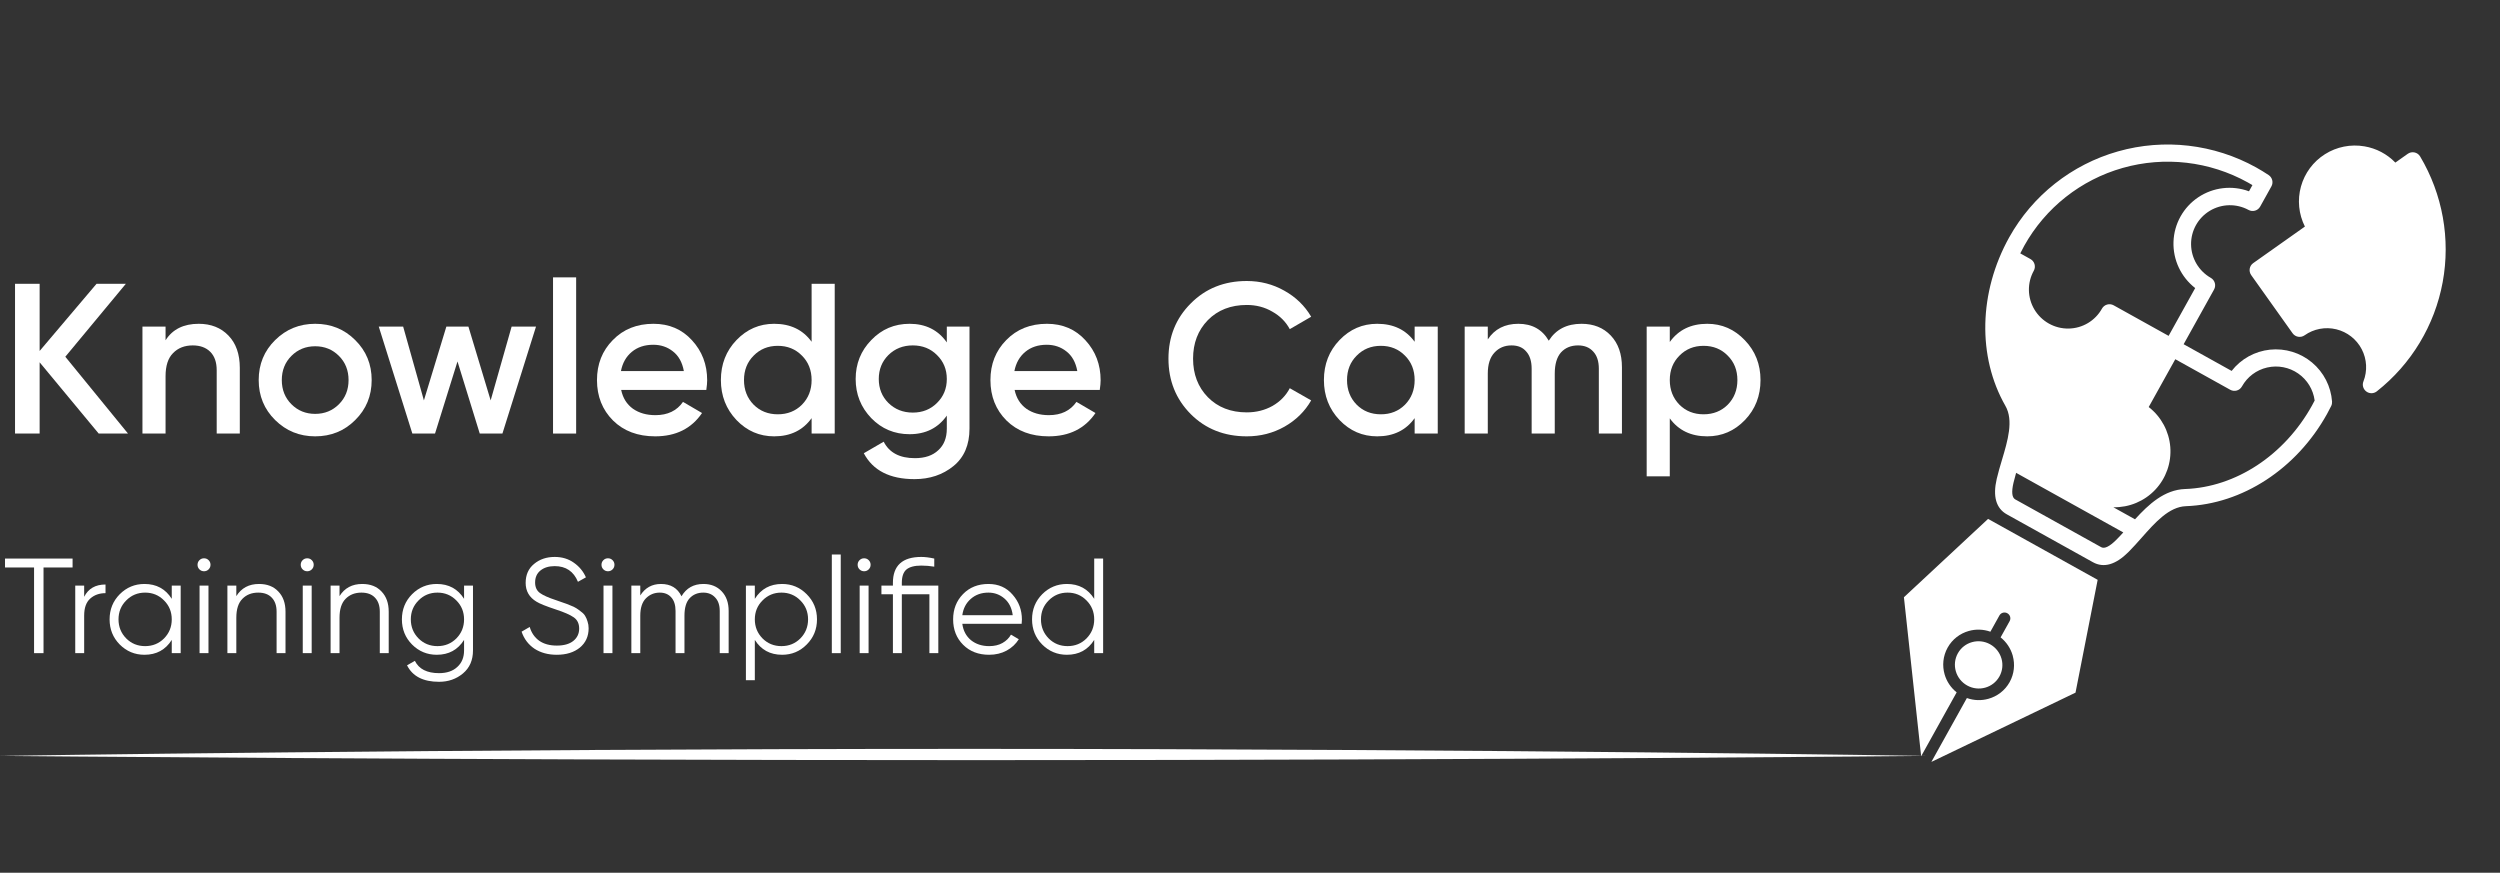
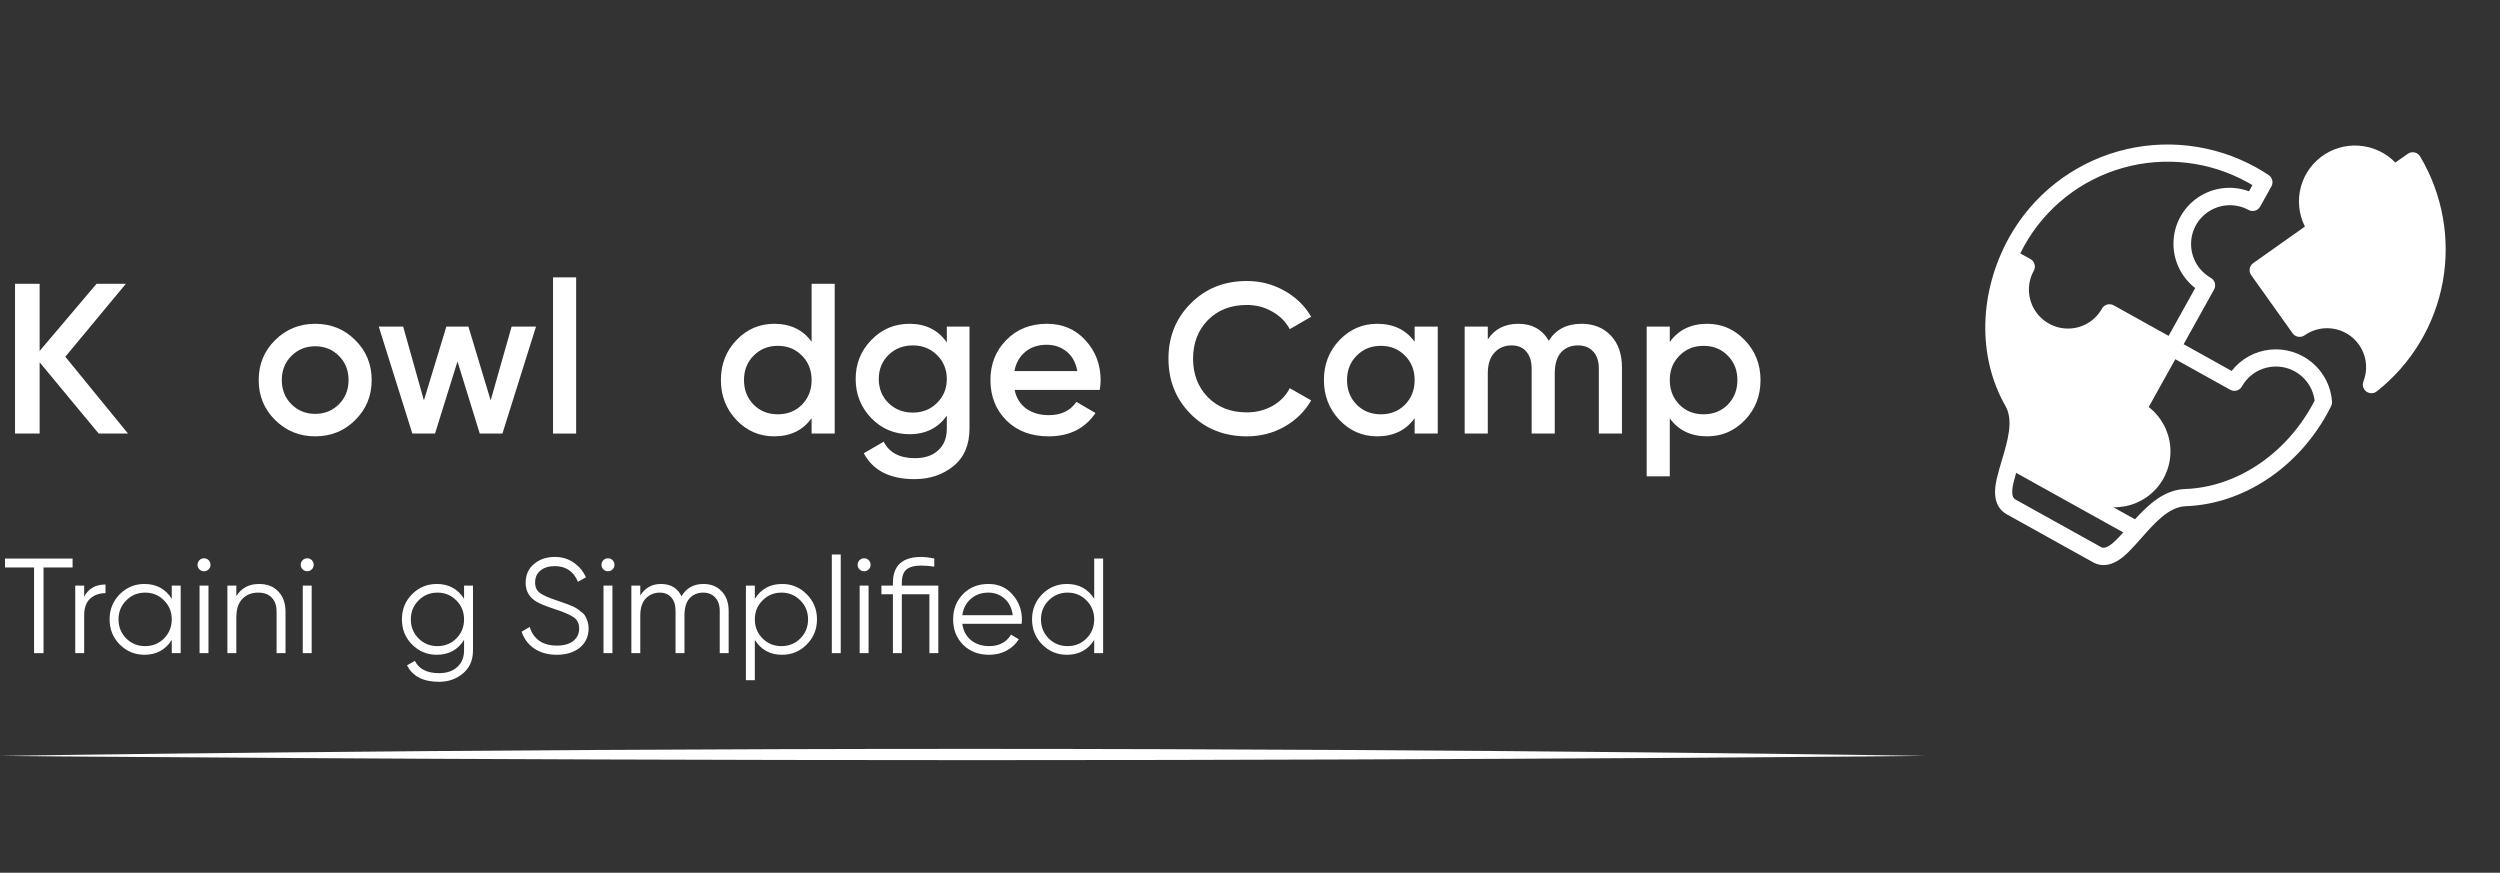
<svg xmlns="http://www.w3.org/2000/svg" width="444" height="155" viewBox="0 0 444 155" fill="none">
  <rect x="0" y="0" width="444" height="155" fill="#333333" stroke="none" />
-   <path d="M355.307 113.202C356.358 114.035 357.089 115.16 357.445 116.389L357.465 116.473C357.883 117.995 357.733 119.668 356.912 121.144C356.076 122.647 354.7 123.67 353.152 124.103C351.921 124.451 350.581 124.426 349.318 123.972L343.011 135.316L368.61 123.016L372.545 102.978L353.082 92.155L338.136 106.071L341.196 134.307L347.503 122.963C346.452 122.13 345.721 121.005 345.365 119.777C344.918 118.234 345.061 116.526 345.899 115.02C346.735 113.517 348.111 112.494 349.659 112.061C350.89 111.713 352.23 111.738 353.493 112.192L355.096 109.308C355.373 108.811 356.002 108.634 356.503 108.913C357.004 109.191 357.186 109.819 356.91 110.316L355.306 113.2L355.307 113.202ZM355.456 116.947C355.156 115.914 354.459 114.989 353.442 114.423C352.423 113.856 351.27 113.752 350.234 114.044C349.199 114.331 348.276 115.017 347.713 116.03C347.152 117.04 347.055 118.187 347.356 119.221C347.655 120.253 348.352 121.179 349.37 121.745C350.388 122.311 351.541 122.416 352.577 122.124C353.612 121.836 354.535 121.15 355.098 120.137C355.65 119.145 355.754 118.026 355.477 117.014L355.456 116.947Z" fill="white" />
  <path d="M414.173 71.322C413.979 68.625 412.695 66.12 410.616 64.38C408.538 62.642 405.842 61.819 403.15 62.1C400.458 62.382 397.998 63.744 396.338 65.875L387.814 61.135L393.218 51.416C393.628 50.679 393.36 49.749 392.622 49.339C390.494 48.119 389.168 45.869 389.135 43.423C389.103 40.977 390.368 38.702 392.463 37.438C394.558 36.176 397.169 36.115 399.328 37.279C400.066 37.689 400.997 37.426 401.406 36.69L403.401 33.102C403.787 32.408 403.573 31.532 402.909 31.091C402.181 30.607 401.431 30.149 400.68 29.731C393.194 25.581 384.373 24.558 376.154 26.887C367.933 29.217 360.984 34.708 356.832 42.157C351.422 51.885 351.163 63.352 356.158 72.078C357.642 74.671 356.575 78.246 355.543 81.701C355.214 82.803 354.873 83.945 354.618 85.046C353.895 88.163 354.501 90.285 356.419 91.351L371.698 99.847C373.616 100.913 375.738 100.309 378.004 98.05C378.804 97.252 379.594 96.36 380.358 95.499C382.748 92.798 385.22 90.006 388.207 89.899C398.257 89.535 407.861 83.266 413.27 73.539C413.532 73.068 413.784 72.585 414.021 72.105C414.139 71.861 414.191 71.591 414.173 71.322ZM373.307 54.813C372.109 56.968 369.849 58.317 367.377 58.352C364.905 58.388 362.598 57.105 361.324 54.987C360.05 52.869 360.003 50.236 361.201 48.081C361.398 47.728 361.446 47.311 361.334 46.921C361.223 46.532 360.961 46.203 360.606 46.006L358.8 45.001C359.025 44.547 359.26 44.093 359.509 43.644C363.267 36.902 369.558 31.931 377 29.823C384.441 27.713 392.425 28.64 399.202 32.396C399.481 32.551 399.758 32.711 400.032 32.876L399.42 33.976C396.415 32.866 393.065 33.261 390.41 35.037C387.756 36.813 386.12 39.755 386.012 42.946C385.904 46.139 387.337 49.194 389.865 51.161L385.145 59.65L375.386 54.223C375.031 54.026 374.613 53.977 374.223 54.088C373.833 54.198 373.504 54.459 373.307 54.813ZM375.837 95.886C374.652 97.068 373.755 97.503 373.177 97.181L357.9 88.687C357.32 88.364 357.218 87.374 357.595 85.743C357.729 85.168 357.889 84.579 358.062 83.976L377.095 94.559C376.673 95.023 376.261 95.473 375.839 95.887L375.837 95.886ZM388.084 86.848C384.376 86.982 381.6 89.572 379.177 92.228L375.331 90.09C378.141 90.147 380.841 89.017 382.767 86.98C384.692 84.943 385.664 82.187 385.444 79.389C385.224 76.593 383.832 74.014 381.611 72.289L386.332 63.798L396.089 69.224C396.827 69.634 397.757 69.371 398.165 68.636C399.114 66.93 400.74 65.707 402.646 65.27C404.551 64.832 406.556 65.219 408.164 66.337C409.771 67.455 410.832 69.198 411.083 71.135C410.925 71.442 410.763 71.749 410.595 72.051C405.7 80.856 397.072 86.529 388.086 86.85L388.084 86.848ZM422.116 69.508C421.632 69.888 420.967 69.94 420.428 69.64C420.369 69.607 420.312 69.57 420.258 69.53C419.7 69.118 419.489 68.384 419.744 67.742C420.477 65.885 420.367 63.8 419.443 62.024C418.519 60.248 416.871 58.957 414.925 58.483C412.978 58.009 410.924 58.399 409.293 59.552C408.606 60.036 407.654 59.874 407.164 59.188L399.81 48.855C399.324 48.167 399.483 47.218 400.169 46.731L409.349 40.238C408.243 38.032 407.994 35.497 408.651 33.124C409.308 30.751 410.824 28.707 412.906 27.39C414.988 26.072 417.487 25.573 419.923 25.989C422.014 26.341 423.939 27.352 425.414 28.876L427.617 27.317C427.964 27.071 428.4 26.982 428.817 27.071C429.235 27.159 429.597 27.418 429.815 27.784C433.813 34.507 435.236 42.441 433.82 50.115C432.404 57.788 428.245 64.679 422.116 69.508Z" fill="white" />
  <path d="M172.203 133C77.761 133 0 134.249 0 134.249C0 134.249 78.967 135 173.409 135C267.844 135 342 134.249 342 134.249C342 134.249 266.644 133 172.203 133V133Z" fill="white" />
  <path d="M22.733 77H17.527L7.039 64.346V77H2.669V50.4H7.039V62.332L17.147 50.4H22.353L11.599 63.358L22.733 77Z" fill="white" />
-   <path d="M35.293 57.506C37.472 57.506 39.233 58.202 40.575 59.596C41.918 60.989 42.589 62.902 42.589 65.334V77H38.485V65.752C38.485 64.333 38.105 63.244 37.345 62.484C36.585 61.724 35.547 61.344 34.229 61.344C32.785 61.344 31.62 61.8 30.733 62.712C29.847 63.598 29.403 64.966 29.403 66.816V77H25.299V58H29.403V60.432C30.645 58.481 32.608 57.506 35.293 57.506Z" fill="white" />
  <path d="M55.976 77.494C53.19 77.494 50.821 76.531 48.87 74.606C46.92 72.68 45.944 70.312 45.944 67.5C45.944 64.688 46.92 62.319 48.87 60.394C50.821 58.468 53.19 57.506 55.976 57.506C58.788 57.506 61.157 58.468 63.082 60.394C65.033 62.319 66.008 64.688 66.008 67.5C66.008 70.312 65.033 72.68 63.082 74.606C61.157 76.531 58.788 77.494 55.976 77.494ZM51.758 71.794C52.898 72.934 54.304 73.504 55.976 73.504C57.648 73.504 59.054 72.934 60.194 71.794C61.334 70.654 61.904 69.222 61.904 67.5C61.904 65.777 61.334 64.346 60.194 63.206C59.054 62.066 57.648 61.496 55.976 61.496C54.304 61.496 52.898 62.066 51.758 63.206C50.618 64.346 50.048 65.777 50.048 67.5C50.048 69.222 50.618 70.654 51.758 71.794Z" fill="white" />
  <path d="M90.865 58H95.197L89.231 77H85.203L81.251 64.194L77.261 77H73.233L67.267 58H71.599L75.285 71.11L79.275 58H83.189L87.141 71.11L90.865 58Z" fill="white" />
  <path d="M98.219 77V49.26H102.323V77H98.219Z" fill="white" />
-   <path d="M110.318 69.248C110.622 70.692 111.319 71.806 112.408 72.592C113.498 73.352 114.828 73.732 116.398 73.732C118.577 73.732 120.211 72.946 121.3 71.376L124.682 73.352C122.808 76.113 120.034 77.494 116.36 77.494C113.27 77.494 110.774 76.556 108.874 74.682C106.974 72.782 106.024 70.388 106.024 67.5C106.024 64.662 106.962 62.294 108.836 60.394C110.711 58.468 113.118 57.506 116.056 57.506C118.843 57.506 121.123 58.481 122.896 60.432C124.695 62.382 125.594 64.751 125.594 67.538C125.594 67.968 125.544 68.538 125.442 69.248H110.318ZM110.28 65.904H121.452C121.174 64.358 120.528 63.193 119.514 62.408C118.526 61.622 117.361 61.23 116.018 61.23C114.498 61.23 113.232 61.648 112.218 62.484C111.205 63.32 110.559 64.46 110.28 65.904Z" fill="white" />
  <path d="M144.142 50.4H148.246V77H144.142V74.264C142.597 76.417 140.38 77.494 137.492 77.494C134.883 77.494 132.654 76.531 130.804 74.606C128.955 72.655 128.03 70.286 128.03 67.5C128.03 64.688 128.955 62.319 130.804 60.394C132.654 58.468 134.883 57.506 137.492 57.506C140.38 57.506 142.597 58.57 144.142 60.698V50.4ZM133.844 71.87C134.984 73.01 136.416 73.58 138.138 73.58C139.861 73.58 141.292 73.01 142.432 71.87C143.572 70.704 144.142 69.248 144.142 67.5C144.142 65.752 143.572 64.308 142.432 63.168C141.292 62.002 139.861 61.42 138.138 61.42C136.416 61.42 134.984 62.002 133.844 63.168C132.704 64.308 132.134 65.752 132.134 67.5C132.134 69.248 132.704 70.704 133.844 71.87Z" fill="white" />
  <path d="M168.154 58H172.182V76.126C172.182 79.014 171.232 81.23 169.332 82.776C167.432 84.321 165.126 85.094 162.416 85.094C158.033 85.094 155.031 83.561 153.41 80.496L156.944 78.444C157.932 80.394 159.781 81.37 162.492 81.37C164.265 81.37 165.646 80.901 166.634 79.964C167.647 79.052 168.154 77.772 168.154 76.126V73.808C166.608 76.012 164.404 77.114 161.542 77.114C158.856 77.114 156.589 76.164 154.74 74.264C152.89 72.338 151.966 70.02 151.966 67.31C151.966 64.599 152.89 62.294 154.74 60.394C156.589 58.468 158.856 57.506 161.542 57.506C164.404 57.506 166.608 58.608 168.154 60.812V58ZM157.78 71.566C158.945 72.706 160.389 73.276 162.112 73.276C163.834 73.276 165.266 72.706 166.406 71.566C167.571 70.426 168.154 69.007 168.154 67.31C168.154 65.612 167.571 64.194 166.406 63.054C165.266 61.914 163.834 61.344 162.112 61.344C160.389 61.344 158.945 61.914 157.78 63.054C156.64 64.194 156.07 65.612 156.07 67.31C156.07 69.007 156.64 70.426 157.78 71.566Z" fill="white" />
  <path d="M180.195 69.248C180.499 70.692 181.196 71.806 182.285 72.592C183.375 73.352 184.705 73.732 186.275 73.732C188.454 73.732 190.088 72.946 191.177 71.376L194.559 73.352C192.685 76.113 189.911 77.494 186.237 77.494C183.147 77.494 180.651 76.556 178.751 74.682C176.851 72.782 175.901 70.388 175.901 67.5C175.901 64.662 176.839 62.294 178.713 60.394C180.588 58.468 182.995 57.506 185.933 57.506C188.72 57.506 191 58.481 192.773 60.432C194.572 62.382 195.471 64.751 195.471 67.538C195.471 67.968 195.421 68.538 195.319 69.248H180.195ZM180.157 65.904H191.329C191.051 64.358 190.405 63.193 189.391 62.408C188.403 61.622 187.238 61.23 185.895 61.23C184.375 61.23 183.109 61.648 182.095 62.484C181.082 63.32 180.436 64.46 180.157 65.904Z" fill="white" />
  <path d="M221.427 77.494C217.424 77.494 214.105 76.176 211.471 73.542C208.836 70.882 207.519 67.601 207.519 63.7C207.519 59.798 208.836 56.53 211.471 53.896C214.105 51.236 217.424 49.906 221.427 49.906C223.833 49.906 226.05 50.476 228.077 51.616C230.129 52.756 231.725 54.301 232.865 56.252L229.065 58.456C228.355 57.138 227.317 56.1 225.949 55.34C224.606 54.554 223.099 54.162 221.427 54.162C218.589 54.162 216.284 55.061 214.511 56.86C212.763 58.658 211.889 60.938 211.889 63.7C211.889 66.461 212.763 68.741 214.511 70.54C216.284 72.338 218.589 73.238 221.427 73.238C223.099 73.238 224.619 72.858 225.987 72.098C227.355 71.312 228.381 70.261 229.065 68.944L232.865 71.11C231.75 73.06 230.167 74.618 228.115 75.784C226.088 76.924 223.859 77.494 221.427 77.494Z" fill="white" />
  <path d="M251.24 58H255.344V77H251.24V74.264C249.695 76.417 247.478 77.494 244.59 77.494C241.981 77.494 239.751 76.531 237.902 74.606C236.053 72.655 235.128 70.286 235.128 67.5C235.128 64.688 236.053 62.319 237.902 60.394C239.751 58.468 241.981 57.506 244.59 57.506C247.478 57.506 249.695 58.57 251.24 60.698V58ZM240.942 71.87C242.082 73.01 243.513 73.58 245.236 73.58C246.959 73.58 248.39 73.01 249.53 71.87C250.67 70.704 251.24 69.248 251.24 67.5C251.24 65.752 250.67 64.308 249.53 63.168C248.39 62.002 246.959 61.42 245.236 61.42C243.513 61.42 242.082 62.002 240.942 63.168C239.802 64.308 239.232 65.752 239.232 67.5C239.232 69.248 239.802 70.704 240.942 71.87Z" fill="white" />
  <path d="M280.875 57.506C283.029 57.506 284.764 58.202 286.081 59.596C287.399 60.989 288.057 62.864 288.057 65.22V77H283.953V65.486C283.953 64.168 283.624 63.155 282.965 62.446C282.307 61.711 281.407 61.344 280.267 61.344C279.001 61.344 277.987 61.762 277.227 62.598C276.493 63.434 276.125 64.688 276.125 66.36V77H272.021V65.486C272.021 64.168 271.705 63.155 271.071 62.446C270.463 61.711 269.589 61.344 268.449 61.344C267.208 61.344 266.195 61.774 265.409 62.636C264.624 63.472 264.231 64.713 264.231 66.36V77H260.127V58H264.231V60.28C265.447 58.43 267.259 57.506 269.665 57.506C272.097 57.506 273.896 58.506 275.061 60.508C276.328 58.506 278.266 57.506 280.875 57.506Z" fill="white" />
  <path d="M303.204 57.506C305.813 57.506 308.042 58.481 309.892 60.432C311.741 62.357 312.666 64.713 312.666 67.5C312.666 70.312 311.741 72.68 309.892 74.606C308.042 76.531 305.813 77.494 303.204 77.494C300.316 77.494 298.099 76.43 296.554 74.302V84.6H292.45V58H296.554V60.736C298.099 58.582 300.316 57.506 303.204 57.506ZM298.264 71.87C299.404 73.01 300.835 73.58 302.558 73.58C304.28 73.58 305.712 73.01 306.852 71.87C307.992 70.704 308.562 69.248 308.562 67.5C308.562 65.752 307.992 64.308 306.852 63.168C305.712 62.002 304.28 61.42 302.558 61.42C300.835 61.42 299.404 62.002 298.264 63.168C297.124 64.308 296.554 65.752 296.554 67.5C296.554 69.248 297.124 70.704 298.264 71.87Z" fill="white" />
  <path d="M12.89 99.2V100.784H7.73V116H6.05V100.784H0.89V99.2H12.89Z" fill="white" />
  <path d="M14.948 105.992C15.684 104.536 16.948 103.808 18.74 103.808V105.344C17.652 105.344 16.748 105.664 16.028 106.304C15.308 106.944 14.948 107.952 14.948 109.328V116H13.364V104H14.948V105.992Z" fill="white" />
  <path d="M30.504 104H32.088V116H30.504V113.648C29.4 115.408 27.784 116.288 25.656 116.288C23.944 116.288 22.48 115.68 21.264 114.464C20.064 113.248 19.464 111.76 19.464 110C19.464 108.24 20.064 106.752 21.264 105.536C22.48 104.32 23.944 103.712 25.656 103.712C27.784 103.712 29.4 104.592 30.504 106.352V104ZM22.416 113.384C23.328 114.296 24.448 114.752 25.776 114.752C27.104 114.752 28.224 114.296 29.136 113.384C30.048 112.456 30.504 111.328 30.504 110C30.504 108.672 30.048 107.552 29.136 106.64C28.224 105.712 27.104 105.248 25.776 105.248C24.448 105.248 23.328 105.712 22.416 106.64C21.504 107.552 21.048 108.672 21.048 110C21.048 111.328 21.504 112.456 22.416 113.384Z" fill="white" />
  <path d="M37.05 101.12C36.826 101.344 36.554 101.456 36.234 101.456C35.914 101.456 35.642 101.344 35.418 101.12C35.194 100.896 35.082 100.624 35.082 100.304C35.082 99.984 35.194 99.712 35.418 99.488C35.642 99.264 35.914 99.152 36.234 99.152C36.554 99.152 36.826 99.264 37.05 99.488C37.274 99.712 37.386 99.984 37.386 100.304C37.386 100.624 37.274 100.896 37.05 101.12ZM35.442 116V104H37.026V116H35.442Z" fill="white" />
  <path d="M46.003 103.712C47.459 103.712 48.603 104.16 49.435 105.056C50.283 105.936 50.707 107.128 50.707 108.632V116H49.123V108.632C49.123 107.56 48.835 106.728 48.259 106.136C47.699 105.544 46.899 105.248 45.859 105.248C44.707 105.248 43.771 105.616 43.051 106.352C42.331 107.072 41.971 108.192 41.971 109.712V116H40.387V104H41.971V105.872C42.867 104.432 44.211 103.712 46.003 103.712Z" fill="white" />
  <path d="M55.378 101.12C55.154 101.344 54.882 101.456 54.562 101.456C54.242 101.456 53.97 101.344 53.746 101.12C53.522 100.896 53.41 100.624 53.41 100.304C53.41 99.984 53.522 99.712 53.746 99.488C53.97 99.264 54.242 99.152 54.562 99.152C54.882 99.152 55.154 99.264 55.378 99.488C55.602 99.712 55.714 99.984 55.714 100.304C55.714 100.624 55.602 100.896 55.378 101.12ZM53.77 116V104H55.354V116H53.77Z" fill="white" />
-   <path d="M64.331 103.712C65.787 103.712 66.931 104.16 67.763 105.056C68.611 105.936 69.035 107.128 69.035 108.632V116H67.451V108.632C67.451 107.56 67.163 106.728 66.587 106.136C66.027 105.544 65.227 105.248 64.187 105.248C63.035 105.248 62.099 105.616 61.379 106.352C60.659 107.072 60.299 108.192 60.299 109.712V116H58.715V104H60.299V105.872C61.195 104.432 62.539 103.712 64.331 103.712Z" fill="white" />
  <path d="M82.418 104H84.002V115.52C84.002 117.248 83.41 118.608 82.226 119.6C81.042 120.592 79.626 121.088 77.978 121.088C75.162 121.088 73.266 120.112 72.29 118.16L73.682 117.368C74.402 118.824 75.834 119.552 77.978 119.552C79.354 119.552 80.434 119.184 81.218 118.448C82.018 117.728 82.418 116.752 82.418 115.52V113.648C81.314 115.408 79.698 116.288 77.57 116.288C75.858 116.288 74.394 115.68 73.178 114.464C71.978 113.248 71.378 111.76 71.378 110C71.378 108.24 71.978 106.752 73.178 105.536C74.394 104.32 75.858 103.712 77.57 103.712C79.698 103.712 81.314 104.592 82.418 106.352V104ZM74.33 113.384C75.242 114.296 76.362 114.752 77.69 114.752C79.018 114.752 80.138 114.296 81.05 113.384C81.962 112.456 82.418 111.328 82.418 110C82.418 108.672 81.962 107.552 81.05 106.64C80.138 105.712 79.018 105.248 77.69 105.248C76.362 105.248 75.242 105.712 74.33 106.64C73.418 107.552 72.962 108.672 72.962 110C72.962 111.328 73.418 112.456 74.33 113.384Z" fill="white" />
  <path d="M98.876 116.288C97.34 116.288 96.02 115.928 94.916 115.208C93.828 114.472 93.068 113.464 92.636 112.184L94.076 111.344C94.38 112.384 94.94 113.2 95.756 113.792C96.572 114.368 97.62 114.656 98.9 114.656C100.148 114.656 101.116 114.384 101.804 113.84C102.508 113.28 102.86 112.544 102.86 111.632C102.86 110.752 102.54 110.088 101.9 109.64C101.26 109.192 100.204 108.728 98.732 108.248C96.988 107.672 95.836 107.208 95.276 106.856C93.996 106.088 93.356 104.976 93.356 103.52C93.356 102.096 93.852 100.976 94.844 100.16C95.836 99.328 97.06 98.912 98.516 98.912C99.828 98.912 100.964 99.256 101.924 99.944C102.884 100.616 103.596 101.48 104.06 102.536L102.644 103.328C101.876 101.472 100.5 100.544 98.516 100.544C97.476 100.544 96.636 100.8 95.996 101.312C95.356 101.824 95.036 102.536 95.036 103.448C95.036 104.28 95.324 104.904 95.9 105.32C96.476 105.736 97.428 106.16 98.756 106.592C99.364 106.8 99.796 106.952 100.052 107.048C100.324 107.128 100.708 107.272 101.204 107.48C101.716 107.672 102.092 107.848 102.332 108.008C102.572 108.152 102.86 108.36 103.196 108.632C103.548 108.888 103.796 109.152 103.94 109.424C104.1 109.68 104.236 110 104.348 110.384C104.476 110.752 104.54 111.152 104.54 111.584C104.54 113.008 104.02 114.152 102.98 115.016C101.94 115.864 100.572 116.288 98.876 116.288Z" fill="white" />
  <path d="M108.792 101.12C108.568 101.344 108.296 101.456 107.976 101.456C107.656 101.456 107.384 101.344 107.16 101.12C106.936 100.896 106.824 100.624 106.824 100.304C106.824 99.984 106.936 99.712 107.16 99.488C107.384 99.264 107.656 99.152 107.976 99.152C108.296 99.152 108.568 99.264 108.792 99.488C109.016 99.712 109.128 99.984 109.128 100.304C109.128 100.624 109.016 100.896 108.792 101.12ZM107.184 116V104H108.768V116H107.184Z" fill="white" />
  <path d="M124.921 103.712C126.265 103.712 127.345 104.144 128.161 105.008C128.993 105.872 129.409 107.04 129.409 108.512V116H127.825V108.512C127.825 107.472 127.553 106.672 127.009 106.112C126.481 105.536 125.777 105.248 124.897 105.248C123.905 105.248 123.097 105.584 122.473 106.256C121.865 106.912 121.561 107.944 121.561 109.352V116H119.977V108.512C119.977 107.456 119.721 106.648 119.209 106.088C118.713 105.528 118.033 105.248 117.169 105.248C116.209 105.248 115.393 105.584 114.721 106.256C114.049 106.928 113.713 107.96 113.713 109.352V116H112.129V104H113.713V105.752C114.577 104.392 115.801 103.712 117.385 103.712C119.113 103.712 120.329 104.44 121.033 105.896C121.897 104.44 123.193 103.712 124.921 103.712Z" fill="white" />
  <path d="M138.905 103.712C140.617 103.712 142.073 104.32 143.273 105.536C144.489 106.752 145.097 108.24 145.097 110C145.097 111.76 144.489 113.248 143.273 114.464C142.073 115.68 140.617 116.288 138.905 116.288C136.777 116.288 135.161 115.408 134.057 113.648V120.8H132.473V104H134.057V106.352C135.161 104.592 136.777 103.712 138.905 103.712ZM135.425 113.384C136.337 114.296 137.457 114.752 138.785 114.752C140.113 114.752 141.233 114.296 142.145 113.384C143.057 112.456 143.513 111.328 143.513 110C143.513 108.672 143.057 107.552 142.145 106.64C141.233 105.712 140.113 105.248 138.785 105.248C137.457 105.248 136.337 105.712 135.425 106.64C134.513 107.552 134.057 108.672 134.057 110C134.057 111.328 134.513 112.456 135.425 113.384Z" fill="white" />
  <path d="M147.731 116V98.48H149.315V116H147.731Z" fill="white" />
  <path d="M154.284 101.12C154.06 101.344 153.788 101.456 153.468 101.456C153.148 101.456 152.876 101.344 152.652 101.12C152.428 100.896 152.316 100.624 152.316 100.304C152.316 99.984 152.428 99.712 152.652 99.488C152.876 99.264 153.148 99.152 153.468 99.152C153.788 99.152 154.06 99.264 154.284 99.488C154.508 99.712 154.62 99.984 154.62 100.304C154.62 100.624 154.508 100.896 154.284 101.12ZM152.676 116V104H154.26V116H152.676Z" fill="white" />
  <path d="M166.645 104V116H165.061V105.536H160.165V116H158.581V105.536H156.541V104H158.581V103.52C158.581 100.448 160.261 98.912 163.621 98.912C164.293 98.912 165.061 99.008 165.925 99.2V100.64C165.173 100.512 164.405 100.448 163.621 100.448C162.421 100.448 161.541 100.68 160.981 101.144C160.437 101.608 160.165 102.4 160.165 103.52V104H166.645Z" fill="white" />
  <path d="M175.54 103.712C177.316 103.712 178.748 104.344 179.836 105.608C180.94 106.856 181.492 108.336 181.492 110.048C181.492 110.224 181.476 110.472 181.444 110.792H170.908C171.068 112.008 171.58 112.976 172.444 113.696C173.324 114.4 174.404 114.752 175.684 114.752C176.596 114.752 177.38 114.568 178.036 114.2C178.708 113.816 179.212 113.32 179.548 112.712L180.94 113.528C180.412 114.376 179.692 115.048 178.78 115.544C177.868 116.04 176.828 116.288 175.66 116.288C173.772 116.288 172.236 115.696 171.052 114.512C169.868 113.328 169.276 111.824 169.276 110C169.276 108.208 169.86 106.712 171.028 105.512C172.196 104.312 173.7 103.712 175.54 103.712ZM175.54 105.248C174.292 105.248 173.244 105.624 172.396 106.376C171.564 107.112 171.068 108.072 170.908 109.256H179.86C179.7 107.992 179.212 107.008 178.396 106.304C177.58 105.6 176.628 105.248 175.54 105.248Z" fill="white" />
  <path d="M194.332 99.2H195.916V116H194.332V113.648C193.228 115.408 191.612 116.288 189.484 116.288C187.772 116.288 186.308 115.68 185.092 114.464C183.892 113.248 183.292 111.76 183.292 110C183.292 108.24 183.892 106.752 185.092 105.536C186.308 104.32 187.772 103.712 189.484 103.712C191.612 103.712 193.228 104.592 194.332 106.352V99.2ZM186.244 113.384C187.156 114.296 188.276 114.752 189.604 114.752C190.932 114.752 192.052 114.296 192.964 113.384C193.876 112.456 194.332 111.328 194.332 110C194.332 108.672 193.876 107.552 192.964 106.64C192.052 105.712 190.932 105.248 189.604 105.248C188.276 105.248 187.156 105.712 186.244 106.64C185.332 107.552 184.876 108.672 184.876 110C184.876 111.328 185.332 112.456 186.244 113.384Z" fill="white" />
</svg>